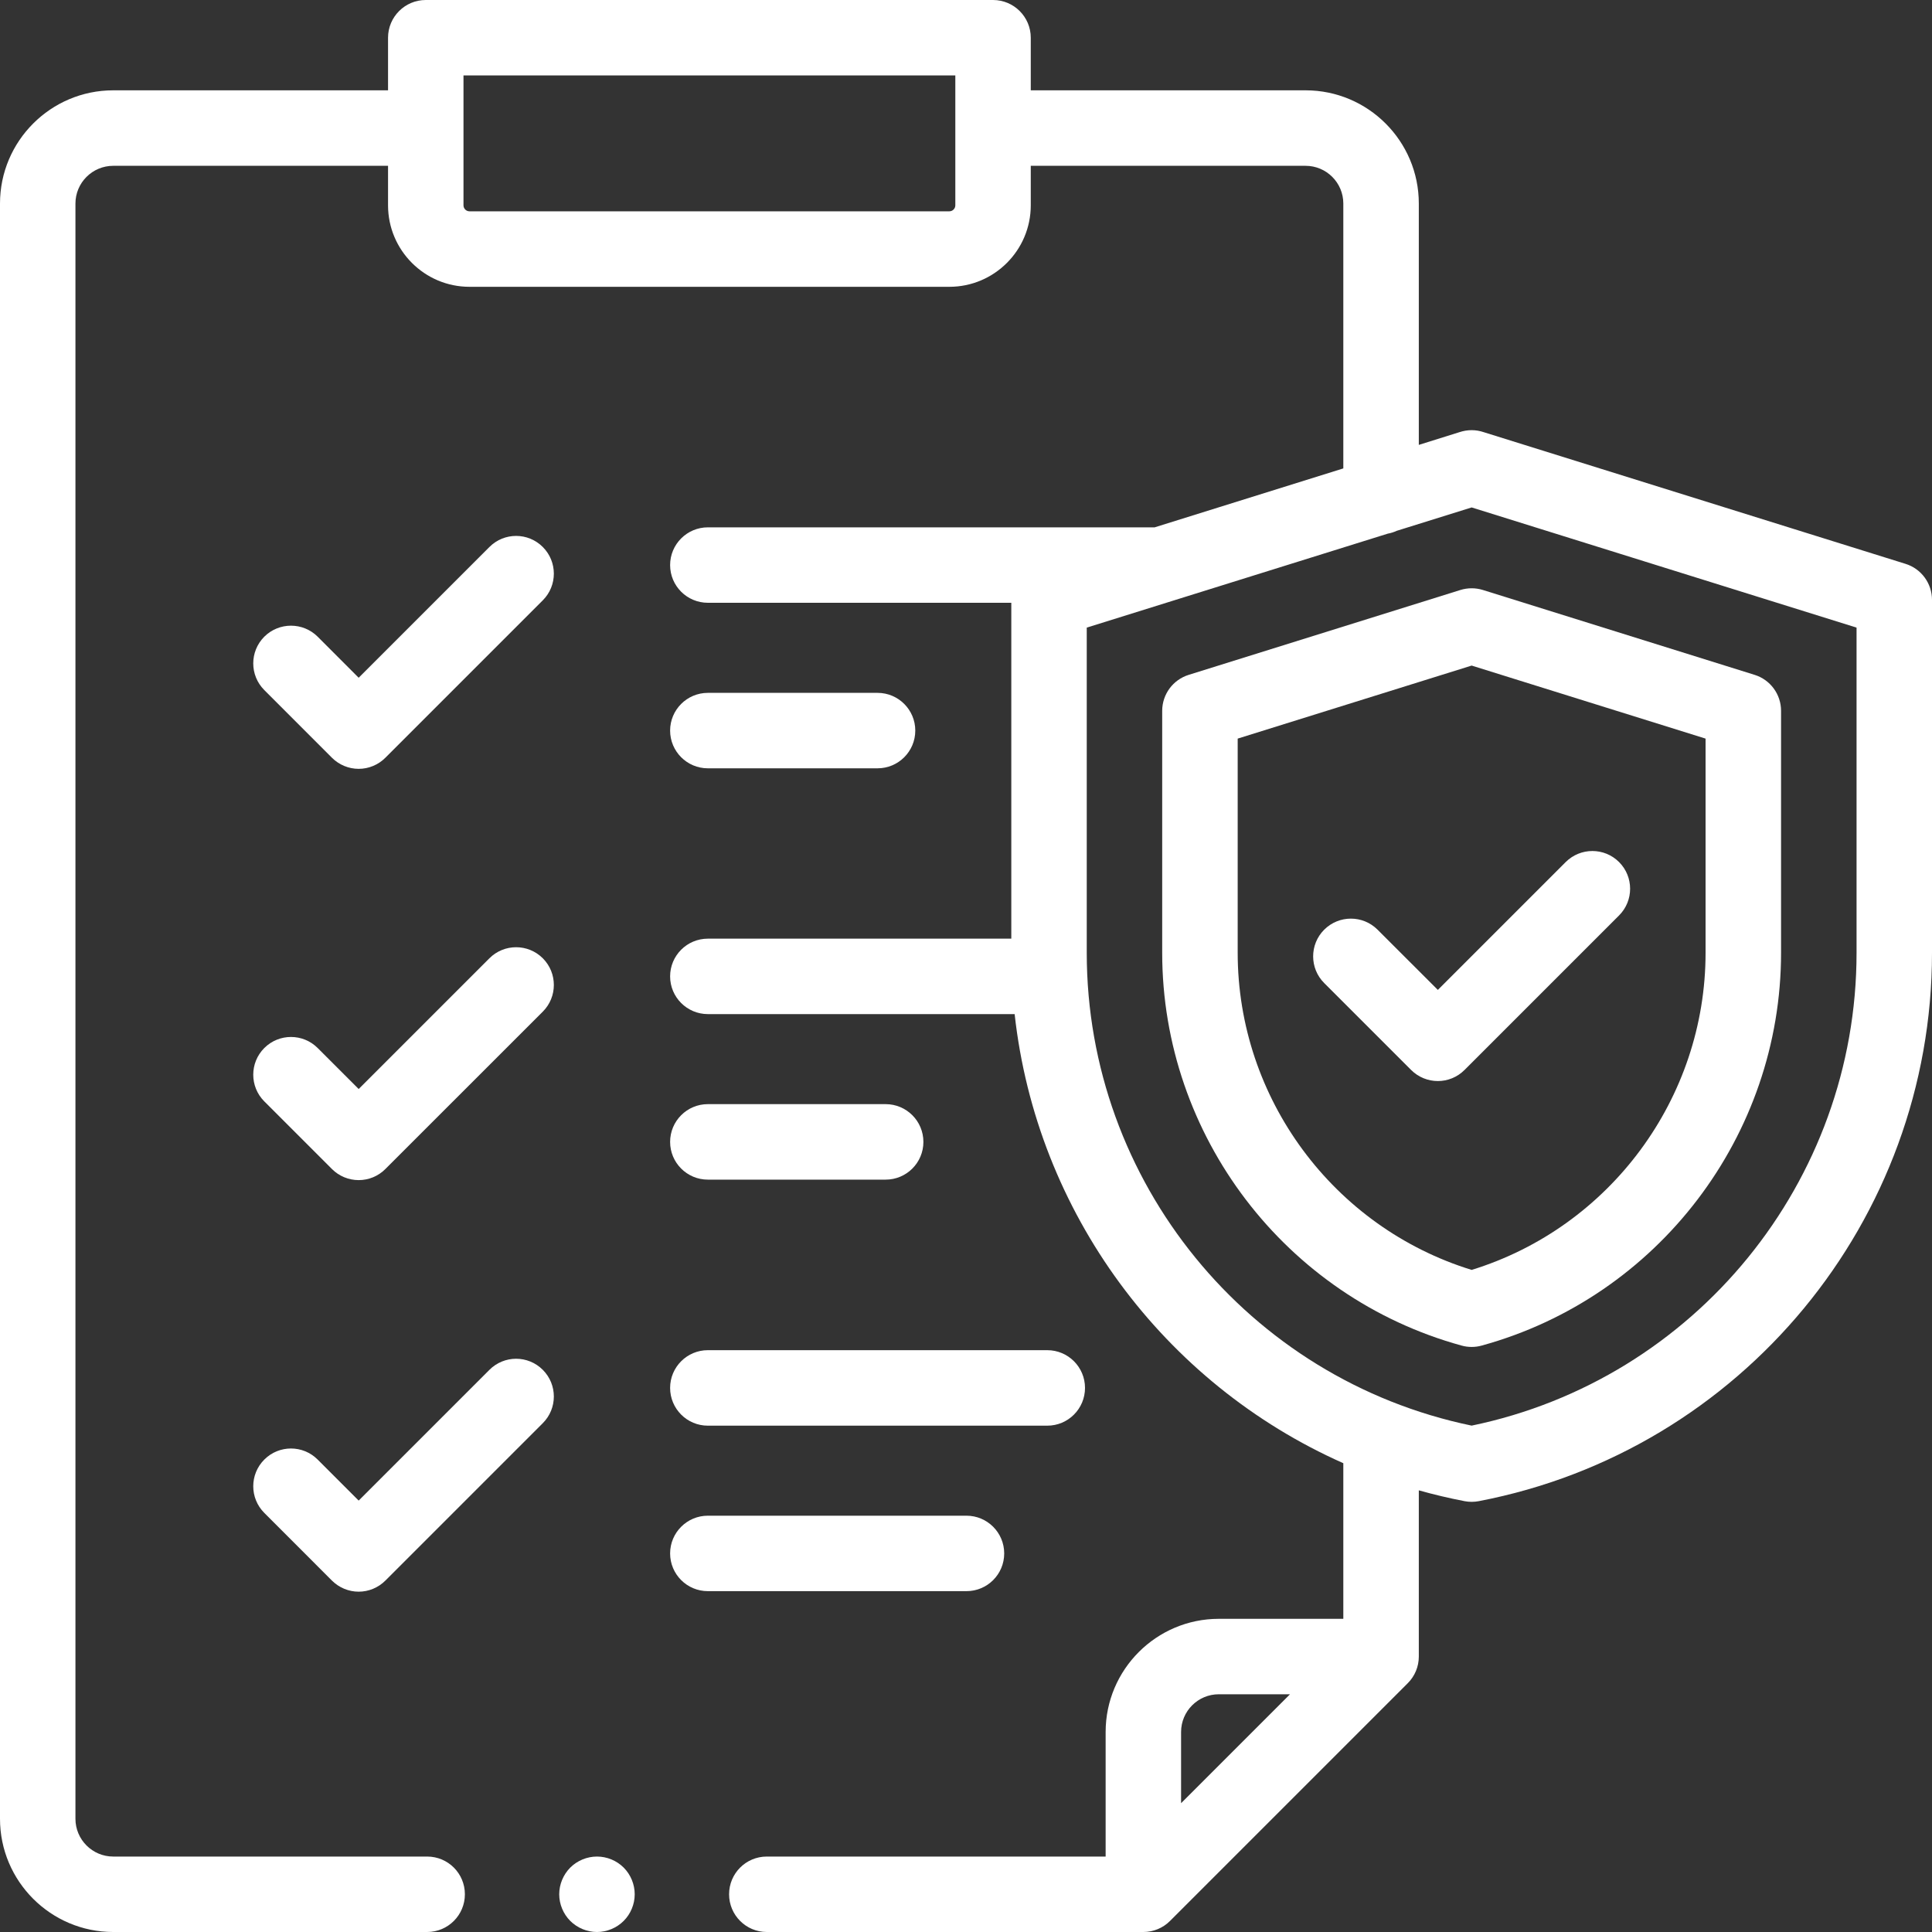
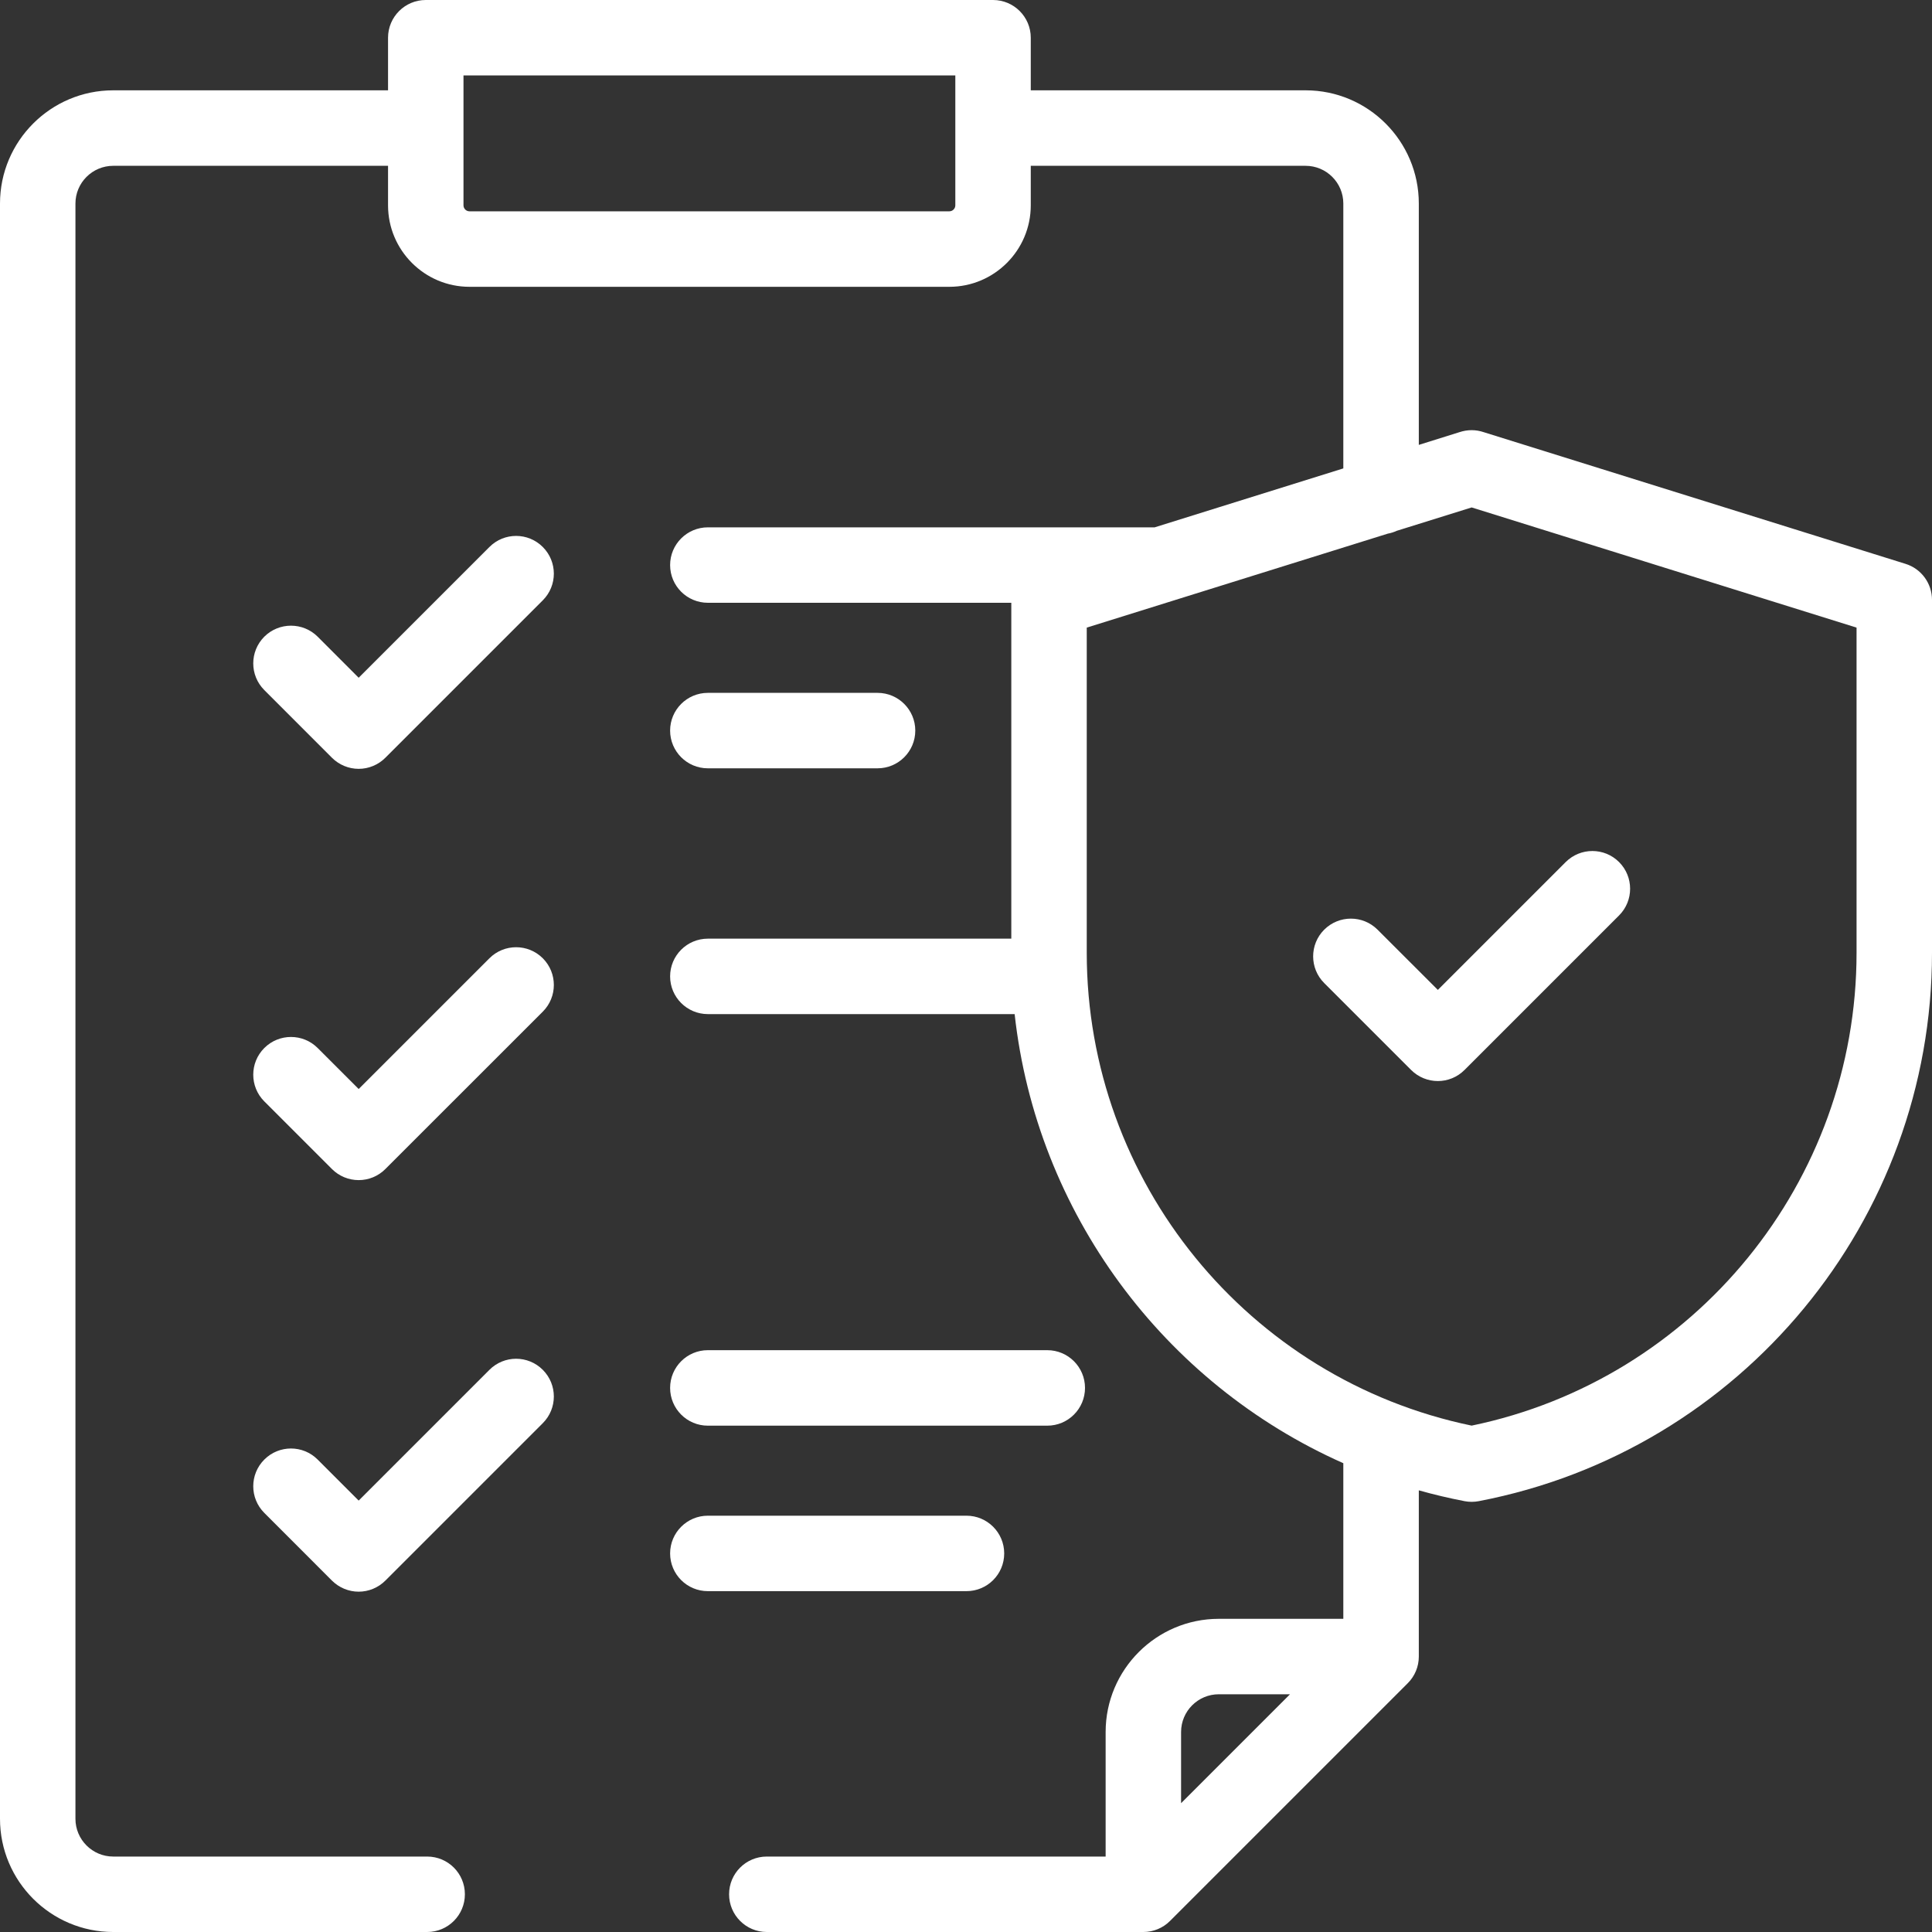
<svg xmlns="http://www.w3.org/2000/svg" width="40" height="40" viewBox="0 0 40 40" fill="none">
  <rect x="0" y="0" width="40" height="40" fill="#333333" stroke="none" />
  <g clip-path="url(#clip0_547_563)">
    <path d="M10.133 19.84L7.426 22.547L6.577 21.698C6.272 21.393 5.777 21.393 5.472 21.698C5.167 22.003 5.167 22.498 5.472 22.803L6.873 24.204C7.02 24.351 7.219 24.433 7.426 24.433C7.633 24.433 7.832 24.351 7.978 24.204L11.238 20.945C11.543 20.64 11.543 20.145 11.238 19.84C10.933 19.535 10.438 19.535 10.133 19.84Z" fill="white" />
-     <path d="M14.655 24.423H18.336C18.768 24.423 19.118 24.073 19.118 23.642C19.118 23.21 18.768 22.86 18.336 22.86H14.655C14.224 22.86 13.874 23.21 13.874 23.642C13.874 24.073 14.224 24.423 14.655 24.423Z" fill="white" />
    <path d="M10.133 28.361L7.426 31.068L6.577 30.219C6.272 29.913 5.777 29.913 5.472 30.219C5.167 30.524 5.167 31.018 5.472 31.323L6.873 32.725C7.02 32.871 7.219 32.954 7.426 32.954C7.633 32.954 7.832 32.871 7.978 32.725L11.238 29.465C11.543 29.161 11.543 28.666 11.238 28.361C10.933 28.055 10.438 28.055 10.133 28.361Z" fill="white" />
    <path d="M20.791 32.162C20.791 31.731 20.441 31.381 20.01 31.381H14.655C14.224 31.381 13.874 31.731 13.874 32.162C13.874 32.594 14.224 32.943 14.655 32.943H20.01C20.441 32.943 20.791 32.594 20.791 32.162Z" fill="white" />
    <path d="M14.655 29.517H21.683C22.114 29.517 22.464 29.167 22.464 28.735C22.464 28.304 22.114 27.954 21.683 27.954H14.655C14.224 27.954 13.874 28.304 13.874 28.735C13.874 29.167 14.224 29.517 14.655 29.517Z" fill="white" />
    <path d="M10.133 11.325L7.426 14.032L6.577 13.182C6.272 12.878 5.777 12.878 5.472 13.182C5.167 13.488 5.167 13.982 5.472 14.287L6.873 15.689C7.02 15.835 7.219 15.918 7.426 15.918C7.633 15.918 7.832 15.835 7.978 15.689L11.238 12.429C11.543 12.124 11.543 11.63 11.238 11.325C10.933 11.019 10.438 11.019 10.133 11.325Z" fill="white" />
    <path d="M14.655 15.907H18.169C18.6 15.907 18.95 15.557 18.95 15.126C18.95 14.695 18.6 14.345 18.169 14.345H14.655C14.224 14.345 13.874 14.695 13.874 15.126C13.874 15.557 14.224 15.907 14.655 15.907Z" fill="white" />
-     <path d="M12.36 38.438C12.154 38.438 11.953 38.521 11.807 38.666C11.662 38.812 11.578 39.013 11.578 39.219C11.578 39.424 11.662 39.626 11.807 39.771C11.953 39.916 12.154 40 12.36 40C12.566 40 12.767 39.916 12.912 39.771C13.058 39.626 13.141 39.424 13.141 39.219C13.141 39.013 13.058 38.812 12.912 38.666C12.767 38.521 12.566 38.438 12.36 38.438Z" fill="white" />
-     <path d="M30.236 12.215L24.611 13.972C24.285 14.073 24.062 14.375 24.062 14.717V19.726C24.062 23.512 26.612 26.857 30.262 27.859C30.33 27.878 30.399 27.887 30.469 27.887C30.538 27.887 30.608 27.878 30.676 27.859C34.326 26.857 36.875 23.512 36.875 19.726V14.717C36.875 14.376 36.653 14.073 36.327 13.972L30.702 12.215C30.55 12.168 30.388 12.168 30.236 12.215ZM35.312 15.292V19.726C35.312 22.739 33.331 25.409 30.469 26.292C27.606 25.409 25.625 22.739 25.625 19.726V15.292L30.469 13.78L35.312 15.292Z" fill="white" />
    <path d="M39.452 11.674L30.72 8.948C30.64 8.921 30.556 8.906 30.469 8.906C30.469 8.906 30.468 8.906 30.468 8.906C30.382 8.906 30.297 8.921 30.218 8.947L29.375 9.211V4.214C29.375 2.921 28.324 1.87 27.031 1.87H21.341V0.781C21.341 0.35 20.991 0 20.56 0H8.815C8.384 0 8.034 0.35 8.034 0.781V1.87H2.344C1.051 1.87 0 2.921 0 4.214V37.656C0 38.949 1.051 40 2.344 40H8.844C9.276 40 9.625 39.65 9.625 39.219C9.625 38.787 9.276 38.438 8.844 38.438H2.344C1.913 38.438 1.562 38.087 1.562 37.656V4.214C1.562 3.783 1.913 3.433 2.344 3.433H8.034V4.251C8.034 5.181 8.79 5.938 9.72 5.938H19.655C20.585 5.938 21.341 5.181 21.341 4.251V3.433H27.031C27.462 3.433 27.812 3.783 27.812 4.214V9.698L23.906 10.918H14.656C14.224 10.918 13.874 11.268 13.874 11.699C13.874 12.131 14.224 12.48 14.656 12.48H20.938V19.434H14.656C14.224 19.434 13.874 19.783 13.874 20.215C13.874 20.646 14.224 20.996 14.656 20.996H21.007C21.461 25.106 24.09 28.642 27.812 30.294V33.516H25.234C23.942 33.516 22.891 34.567 22.891 35.859V38.438H15.876C15.444 38.438 15.095 38.787 15.095 39.219C15.095 39.65 15.444 40 15.876 40H23.672C23.879 40 24.078 39.918 24.224 39.771L29.146 34.849C29.293 34.703 29.375 34.504 29.375 34.297V30.856C29.685 30.943 30.001 31.018 30.322 31.08C30.37 31.089 30.42 31.094 30.469 31.094C30.518 31.094 30.567 31.089 30.616 31.08C36.053 30.038 40 25.263 40 19.727V12.419C40 12.078 39.778 11.775 39.452 11.674ZM19.779 4.251C19.779 4.319 19.723 4.375 19.655 4.375H9.72C9.652 4.375 9.596 4.319 9.596 4.251V1.562H19.779V4.251ZM25.234 35.078H26.708L24.453 37.333V35.859C24.453 35.428 24.803 35.078 25.234 35.078ZM38.438 19.727C38.438 24.465 35.096 28.558 30.469 29.516C25.842 28.558 22.5 24.465 22.5 19.727V12.994L28.731 11.049C28.797 11.037 28.859 11.017 28.918 10.99L30.469 10.506L38.438 12.994V19.727Z" fill="white" />
    <path d="M29.769 22.382C29.569 22.382 29.369 22.305 29.216 22.153L27.416 20.353C27.111 20.048 27.111 19.553 27.416 19.248C27.722 18.943 28.216 18.943 28.521 19.248L29.769 20.495L32.416 17.848C32.722 17.543 33.216 17.543 33.521 17.848C33.826 18.153 33.826 18.648 33.521 18.953L30.321 22.153C30.169 22.305 29.969 22.382 29.769 22.382Z" fill="white" />
  </g>
  <defs>
    <clipPath id="clip0_547_563">
      <rect width="40" height="40" fill="white" />
    </clipPath>
  </defs>
</svg>